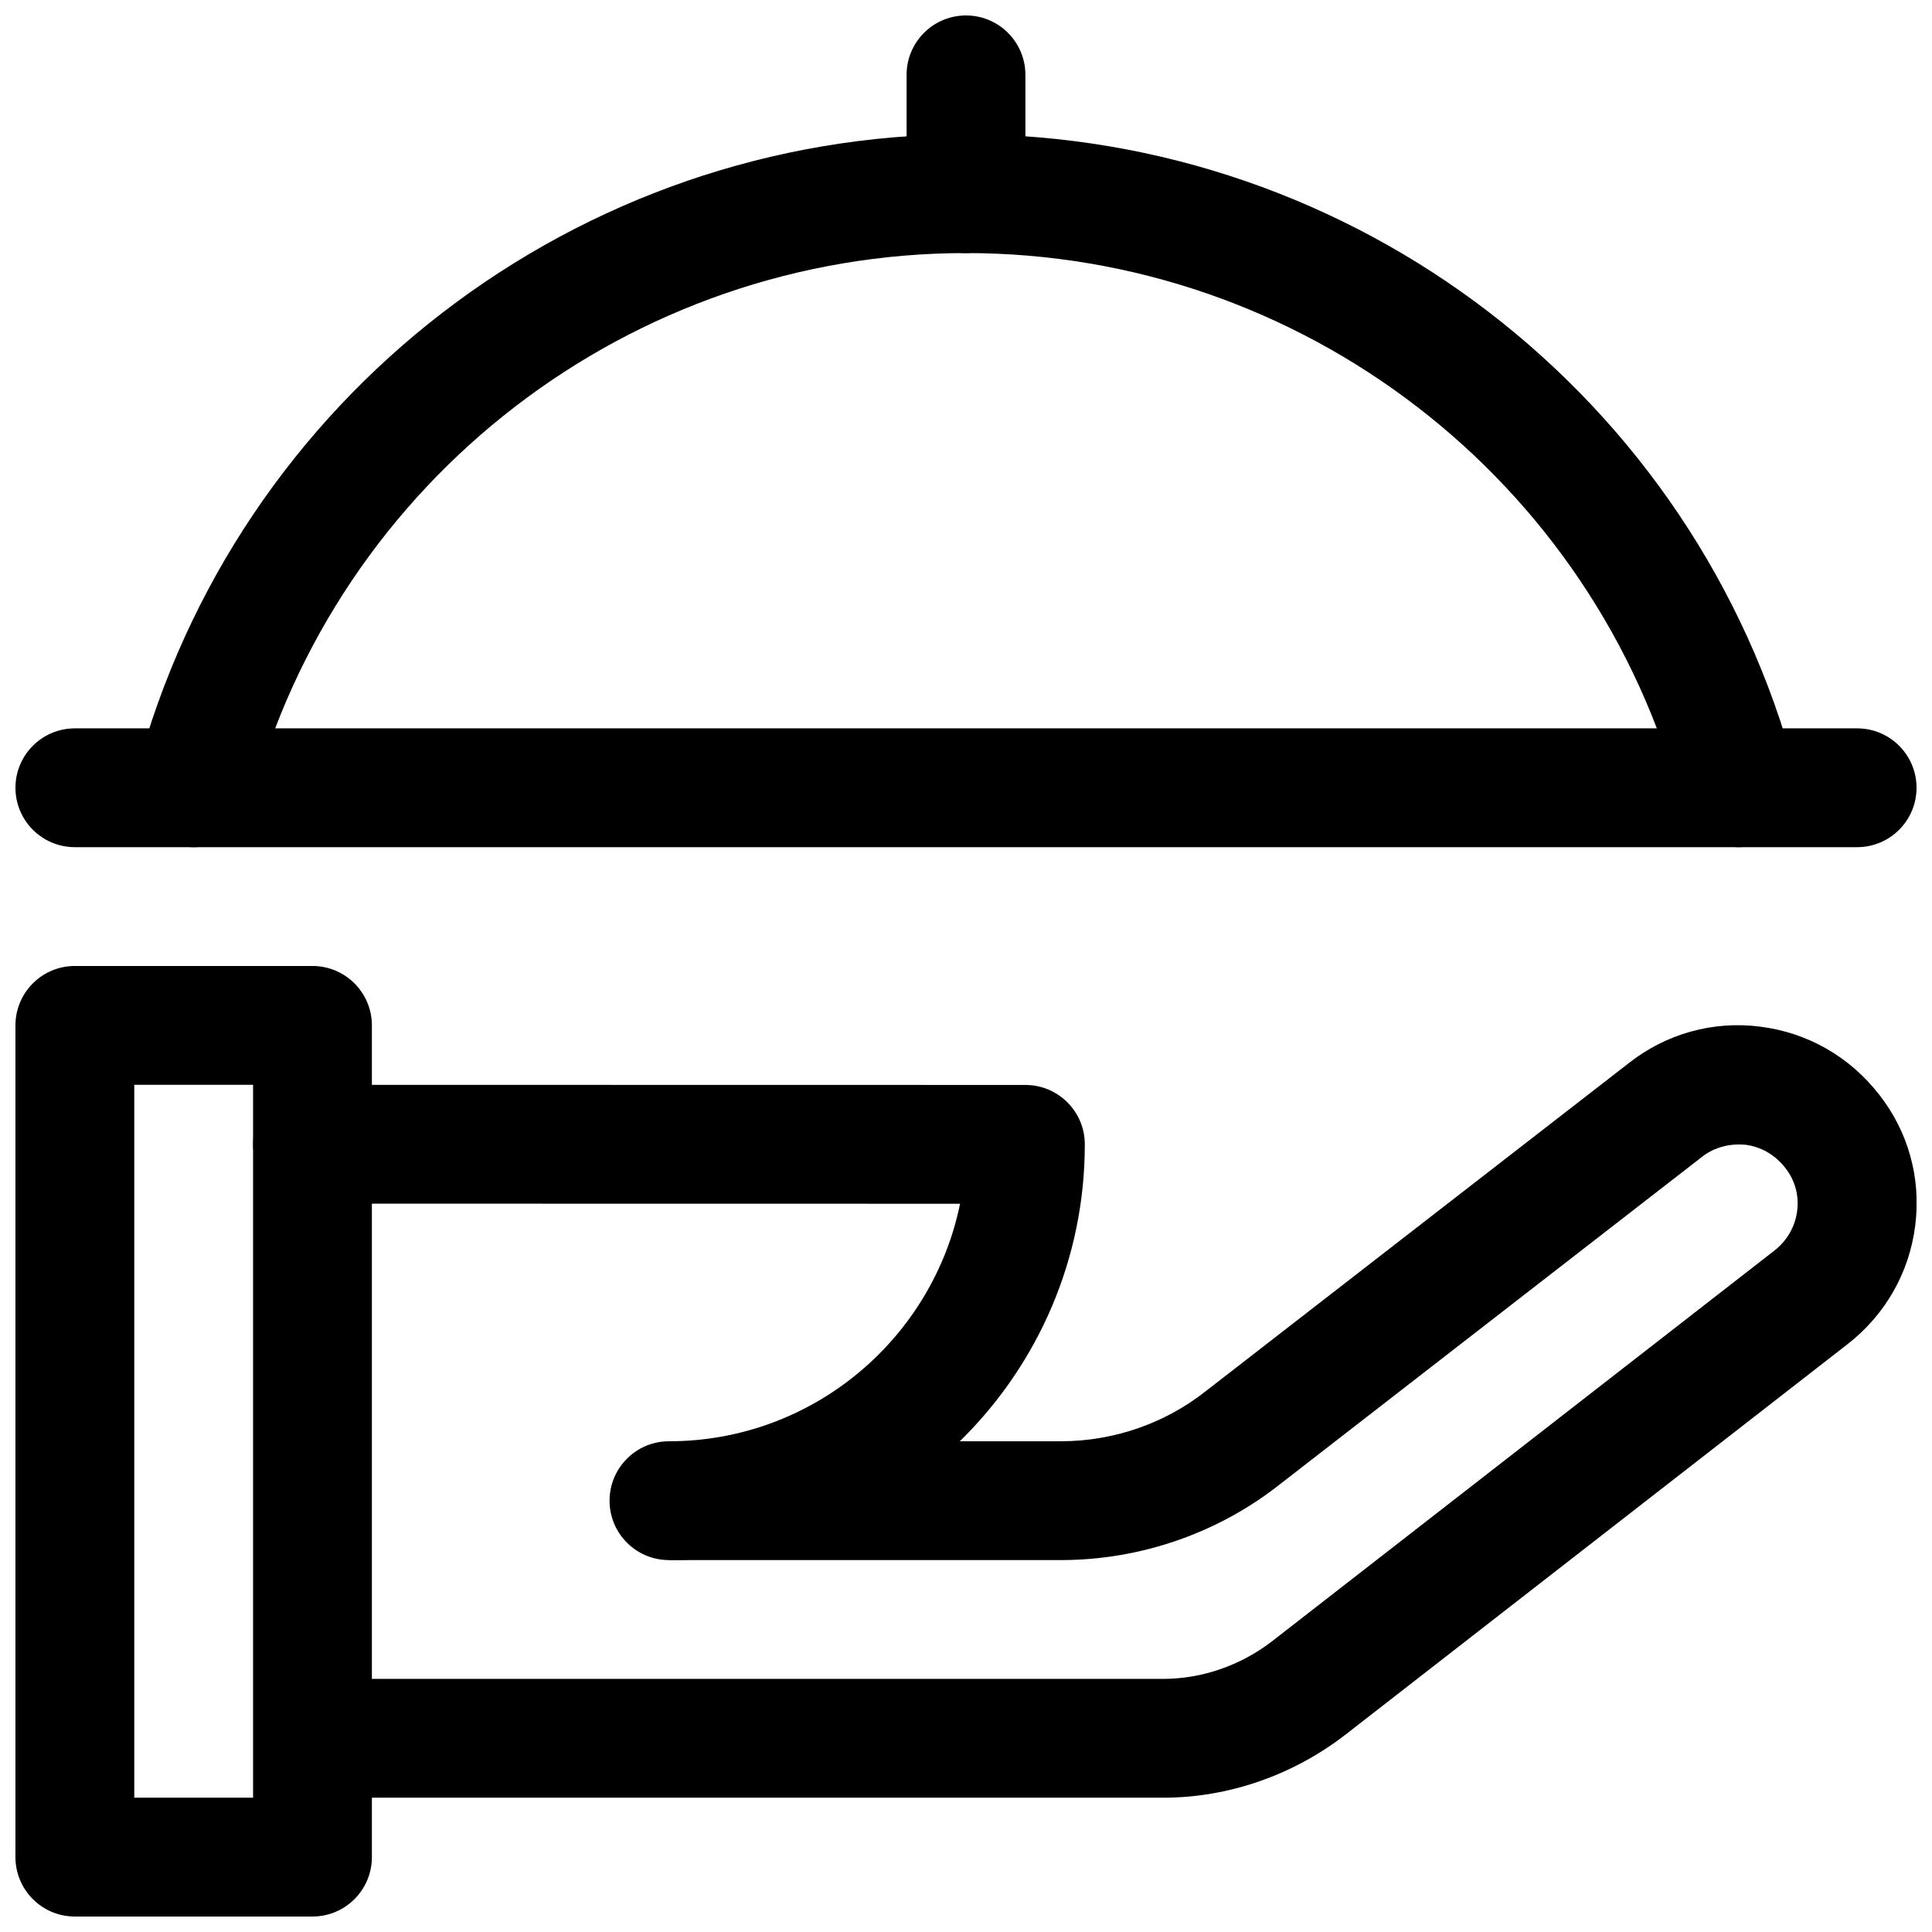
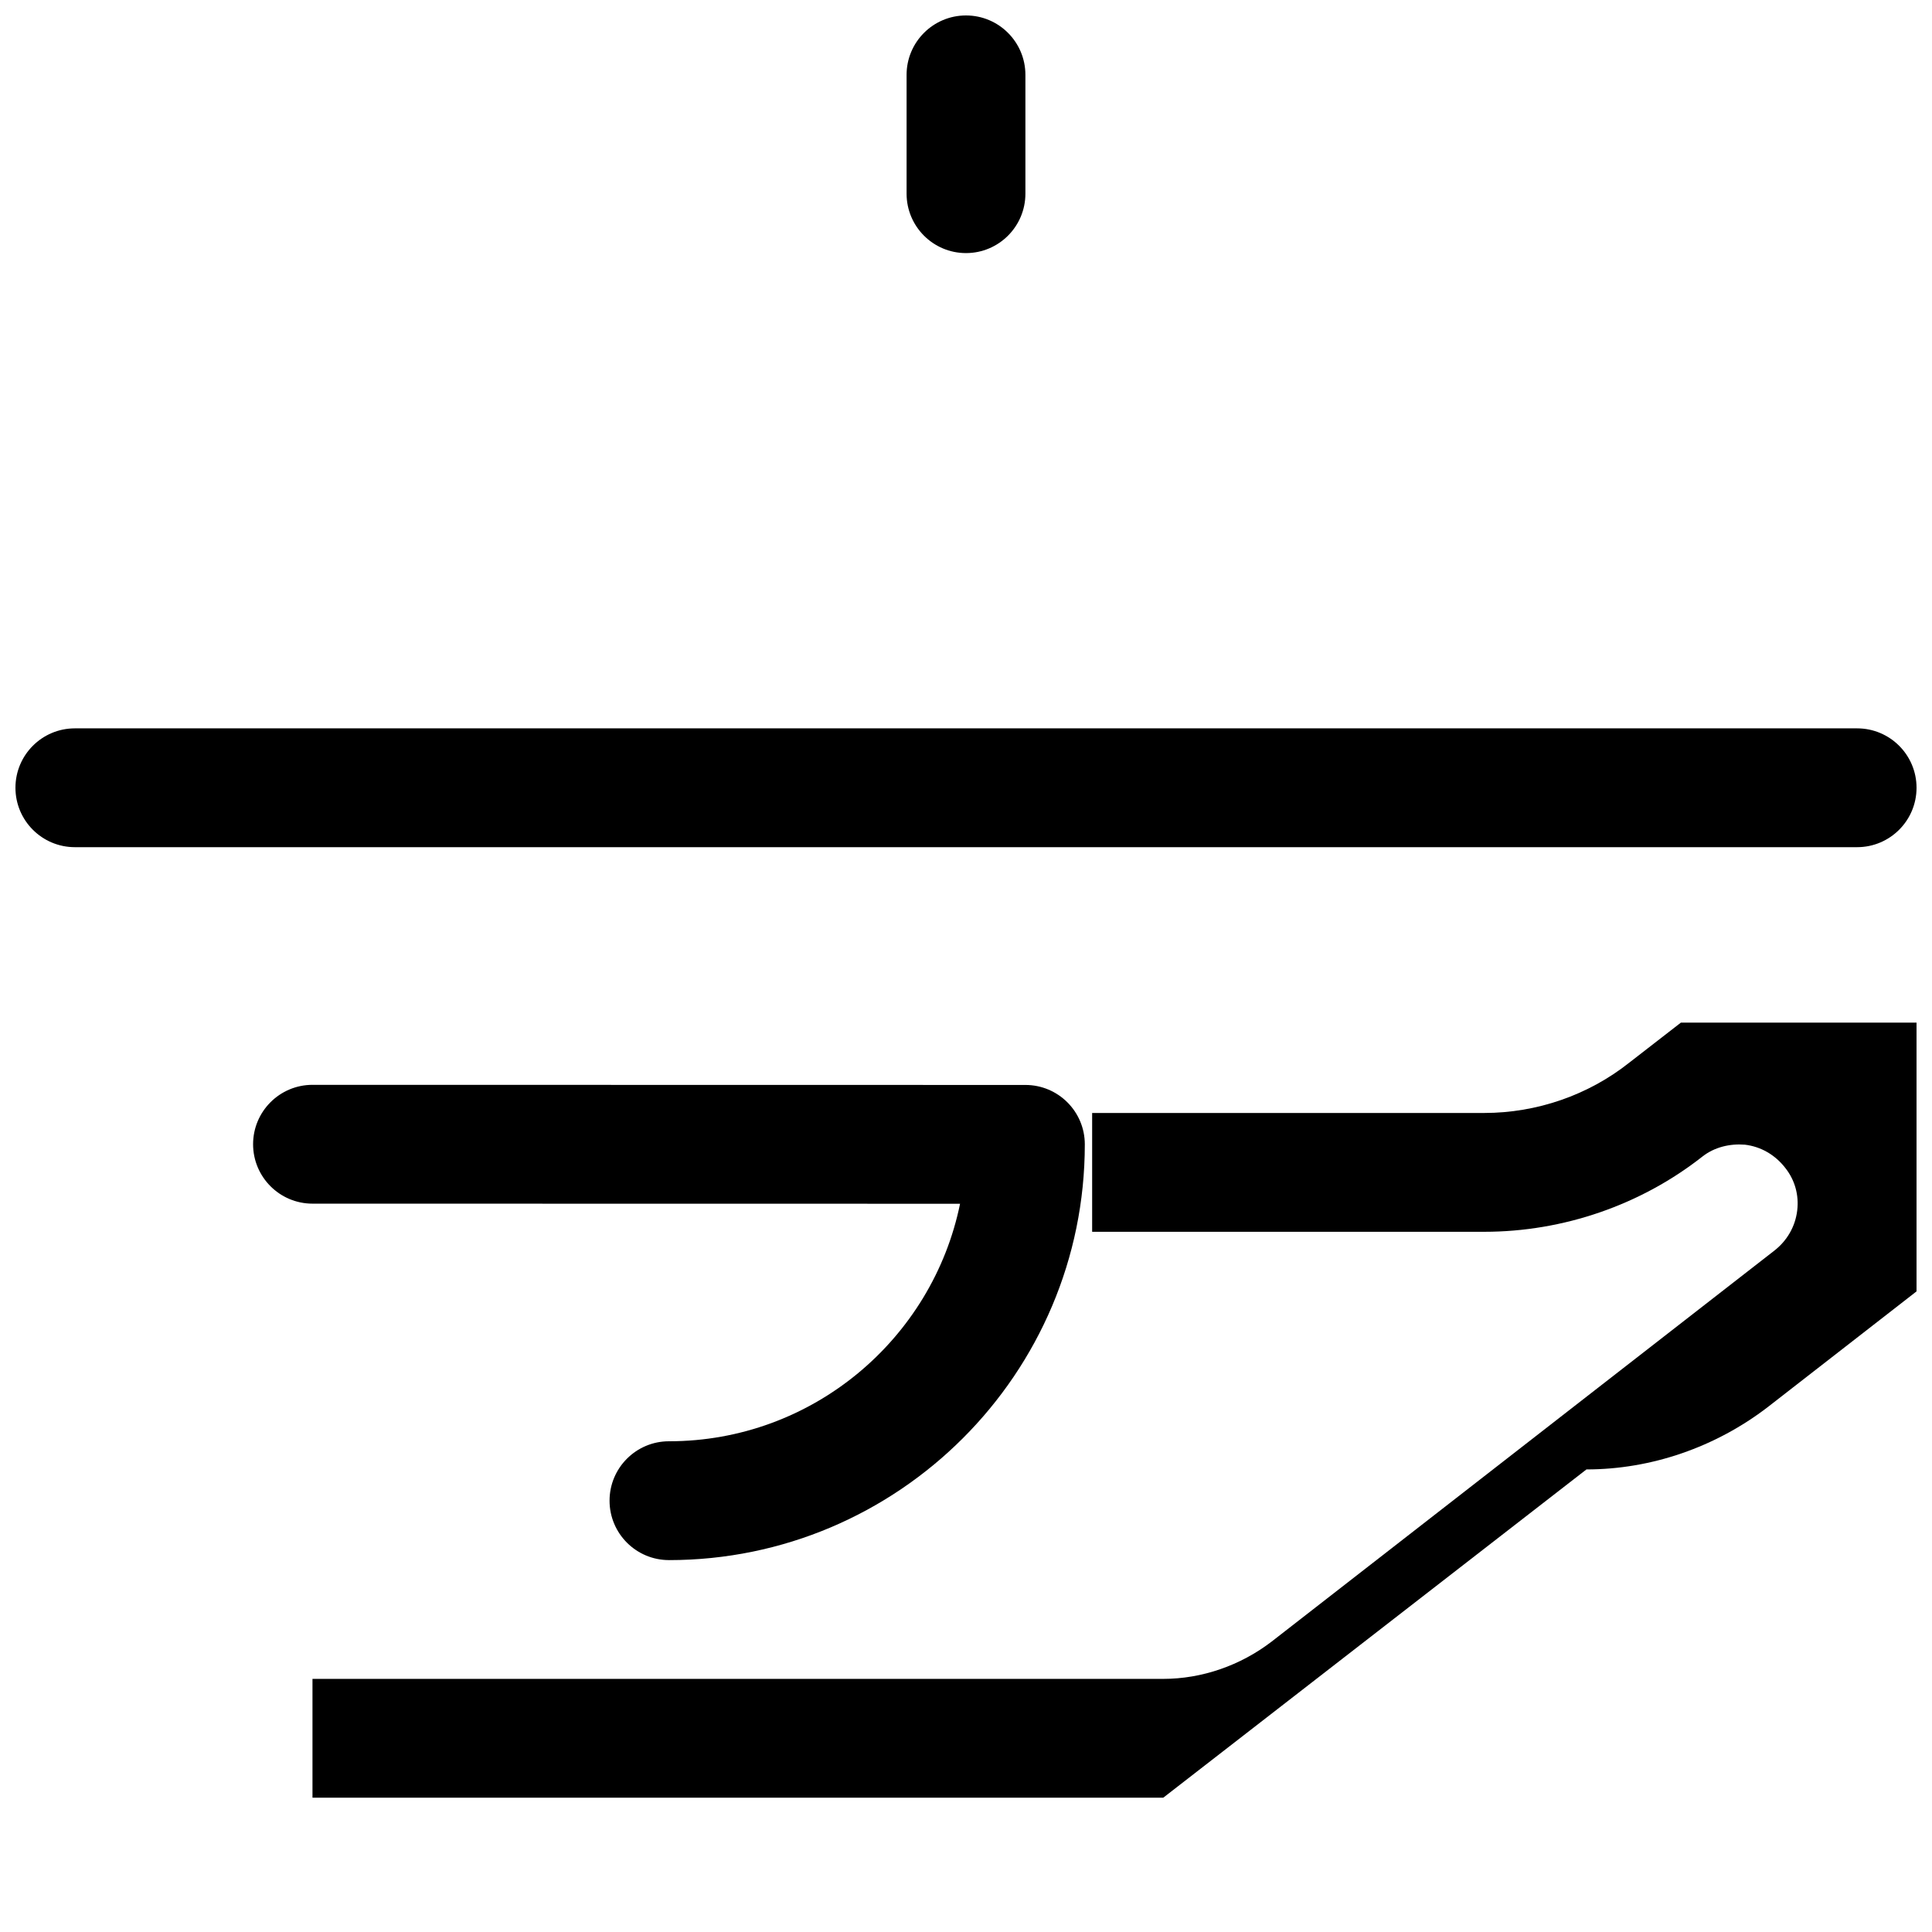
<svg xmlns="http://www.w3.org/2000/svg" width="800px" height="800px" version="1.1" viewBox="144 144 512 512">
  <defs>
    <clipPath id="d">
      <path d="m148.09 400h94.906v251.9h-94.906z" />
    </clipPath>
    <clipPath id="c">
      <path d="m226 415h425.9v206h-425.9z" />
    </clipPath>
    <clipPath id="b">
      <path d="m148.09 337h503.81v32h-503.81z" />
    </clipPath>
    <clipPath id="a">
      <path d="m384 148.09h32v63.906h-32z" />
    </clipPath>
  </defs>
  <g clip-path="url(#d)">
-     <path d="m226.81 651.9h-62.977c-8.688 0-15.742-7.051-15.742-15.742v-220.42c0-8.691 7.055-15.742 15.742-15.742h62.977c8.691 0 15.746 7.051 15.746 15.742v220.42c0 8.691-7.055 15.742-15.746 15.742zm-47.23-31.488h31.488v-188.93h-31.488z" />
-   </g>
+     </g>
  <g clip-path="url(#c)">
-     <path d="m452.27 620.41h-225.46v-31.488h225.45c10.234 0 20.469-3.527 28.781-9.918l133.16-103.56c3.402-2.644 5.574-6.422 6.078-10.645 0.504-4.094-0.629-8.094-3.148-11.273-2.707-3.496-6.488-5.668-10.707-6.172-3.969-0.316-8.062 0.629-11.273 3.148l-112.16 87c-16.246 12.789-36.809 19.934-57.812 19.934h-103.91v-31.488h103.91c13.918 0 27.582-4.723 38.414-13.32l112.19-87c9.762-7.652 22.168-11.148 34.543-9.574 12.625 1.543 23.867 7.965 31.676 18.043 7.652 9.73 11.117 22.012 9.574 34.512-1.543 12.625-7.965 23.867-18.043 31.676l-133.16 103.56c-13.883 10.68-30.949 16.566-48.109 16.566z" />
+     <path d="m452.27 620.41h-225.46v-31.488h225.45c10.234 0 20.469-3.527 28.781-9.918l133.16-103.56c3.402-2.644 5.574-6.422 6.078-10.645 0.504-4.094-0.629-8.094-3.148-11.273-2.707-3.496-6.488-5.668-10.707-6.172-3.969-0.316-8.062 0.629-11.273 3.148c-16.246 12.789-36.809 19.934-57.812 19.934h-103.91v-31.488h103.91c13.918 0 27.582-4.723 38.414-13.32l112.19-87c9.762-7.652 22.168-11.148 34.543-9.574 12.625 1.543 23.867 7.965 31.676 18.043 7.652 9.73 11.117 22.012 9.574 34.512-1.543 12.625-7.965 23.867-18.043 31.676l-133.16 103.56c-13.883 10.68-30.949 16.566-48.109 16.566z" />
  </g>
  <path d="m321.28 557.44c-8.691 0-15.742-7.051-15.742-15.742 0-8.691 7.051-15.746 15.742-15.746 38.039 0 69.809-27.078 77.145-62.945l-171.61-0.027c-8.688 0-15.742-7.055-15.742-15.746 0-8.691 7.055-15.742 15.742-15.742l188.93 0.031c8.691 0 15.742 7.055 15.742 15.742 0.004 60.773-49.434 110.18-110.21 110.18z" />
  <g clip-path="url(#b)">
    <path d="m636.16 368.51h-472.32c-8.691 0-15.746-7.055-15.746-15.746s7.055-15.742 15.742-15.742h472.32c8.695 0 15.746 7.051 15.746 15.742s-7.051 15.746-15.742 15.746z" />
  </g>
  <g clip-path="url(#a)">
    <path d="m400 211.07c-8.691 0-15.746-7.055-15.746-15.746v-31.488c0-8.688 7.055-15.742 15.746-15.742s15.742 7.055 15.742 15.742v31.488c0 8.691-7.055 15.746-15.742 15.746z" />
  </g>
-   <path d="m604.67 368.51c-6.992 0-13.352-4.66-15.207-11.715-22.77-85.805-100.7-145.73-189.46-145.73-88.766 0-166.7 59.922-189.46 145.73-2.203 8.406-10.832 13.445-19.27 11.18-8.379-2.207-13.383-10.832-11.148-19.242 26.418-99.594 116.85-169.15 219.88-169.15 103.03 0 193.5 69.559 219.88 169.15 2.203 8.406-2.769 17.035-11.18 19.27-1.355 0.348-2.711 0.508-4.031 0.508z" />
</svg>